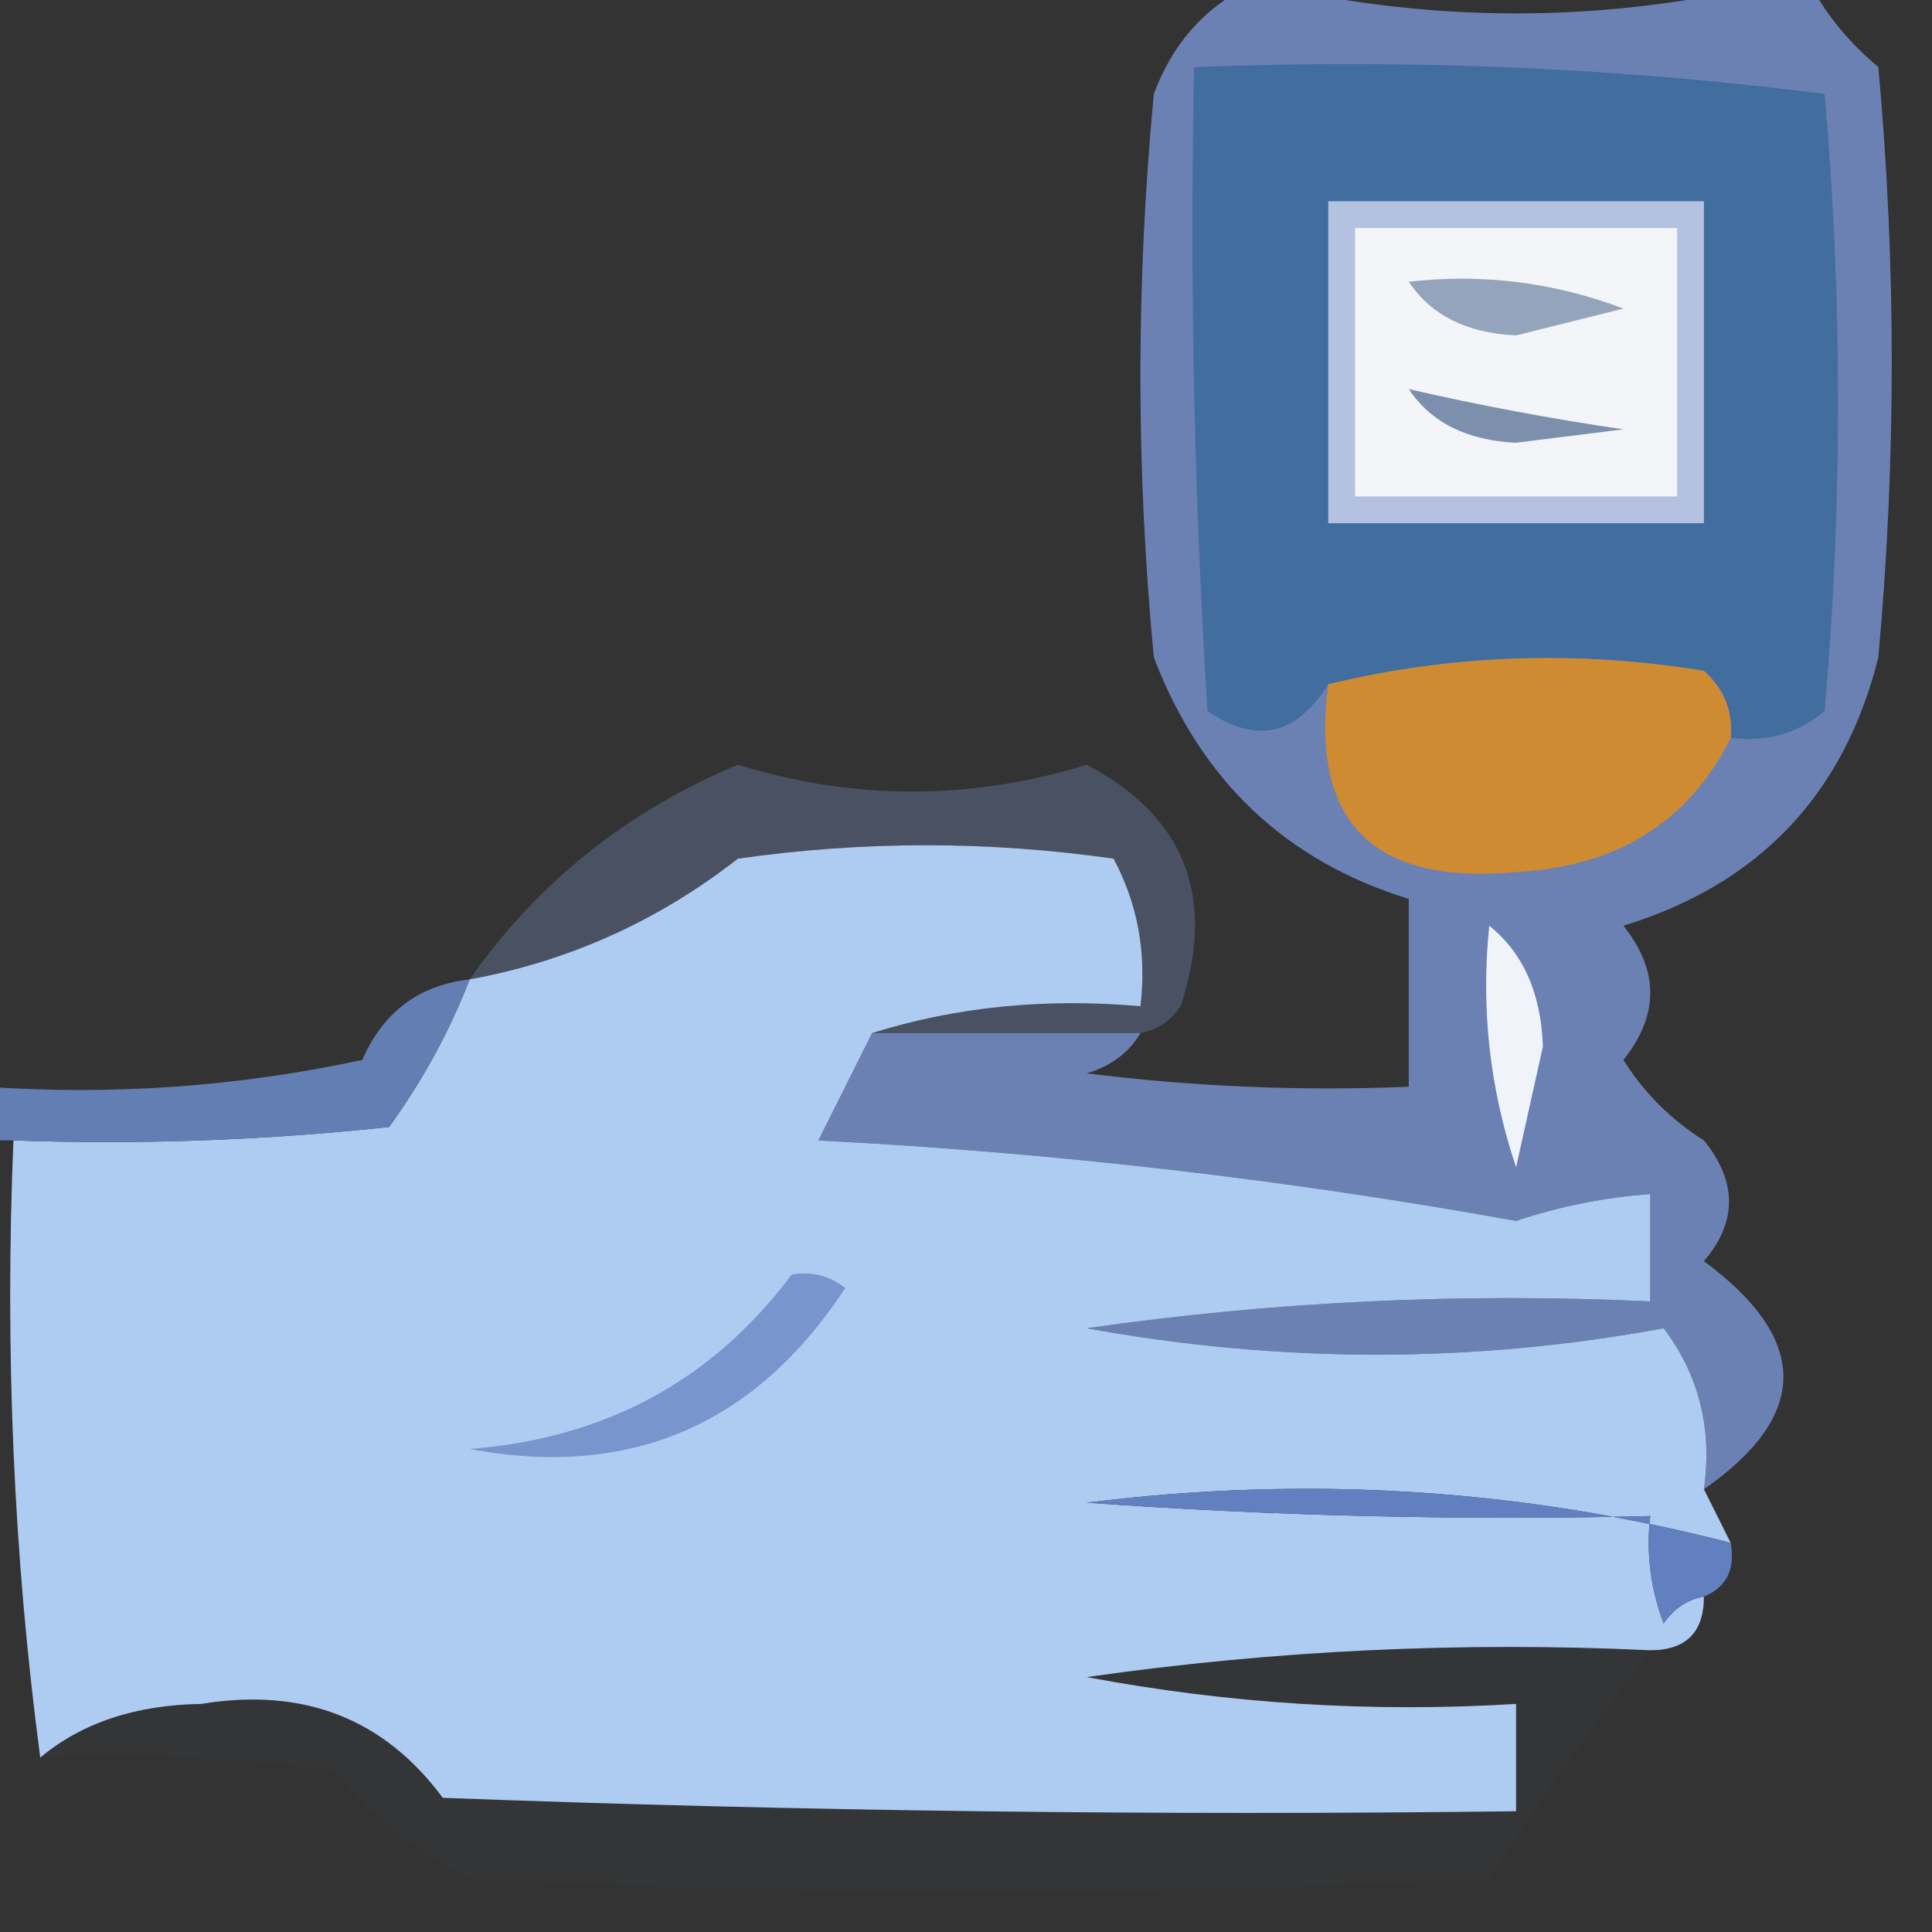
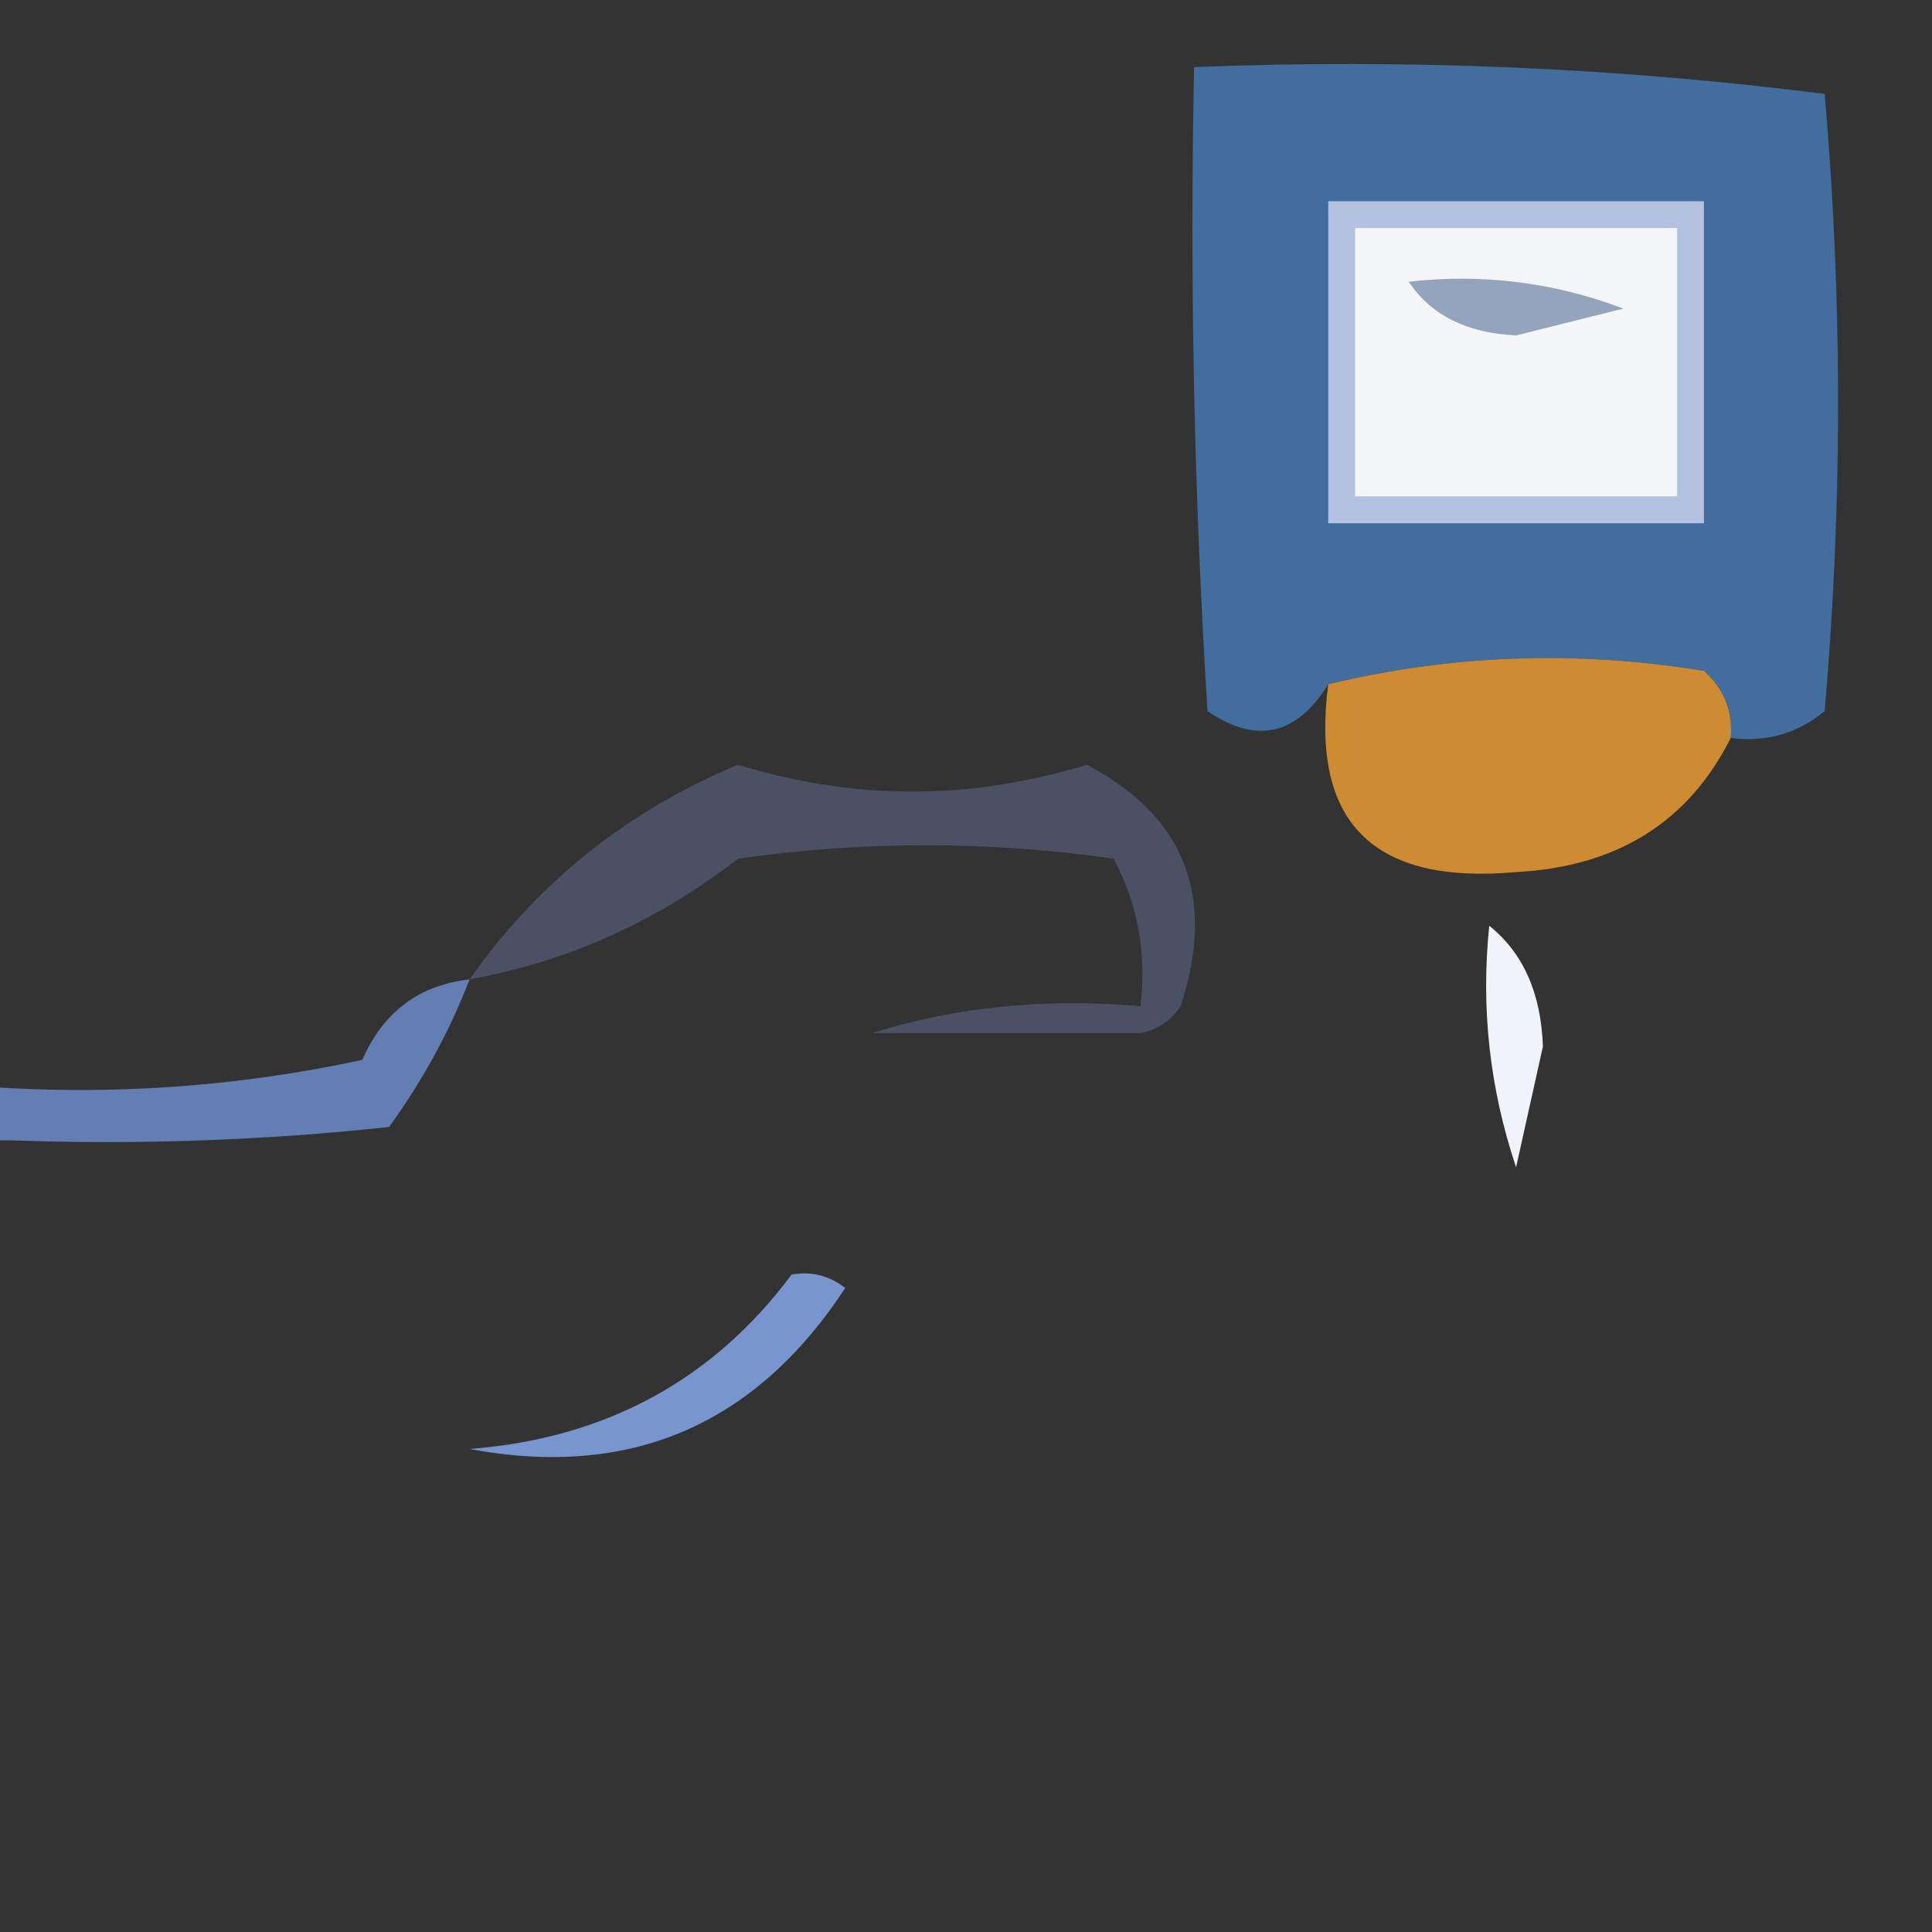
<svg xmlns="http://www.w3.org/2000/svg" width="72px" height="72px" style="shape-rendering:geometricPrecision; text-rendering:geometricPrecision; image-rendering:optimizeQuality; fill-rule:evenodd; clip-rule:evenodd">
  <rect width="100%" height="100%" fill="#333333" stroke="none" />
  <g>
-     <path style="opacity:0.905" fill="#7189c1" d="M 46.5,-0.5 C 46.833,-0.5 47.167,-0.5 47.5,-0.5C 53.5,0.833 59.5,0.833 65.5,-0.5C 66.167,-0.5 66.833,-0.5 67.5,-0.5C 68.122,0.627 68.955,1.627 70,2.5C 70.667,9.833 70.667,17.167 70,24.5C 68.722,29.612 65.555,32.945 60.5,34.5C 61.833,36.167 61.833,37.833 60.5,39.5C 61.263,40.719 62.263,41.719 63.5,42.5C 64.747,44.042 64.747,45.542 63.5,47C 67.448,49.916 67.448,52.75 63.5,55.5C 63.819,53.249 63.319,51.249 62,49.5C 54.891,50.812 47.724,50.812 40.5,49.5C 47.468,48.503 54.468,48.17 61.5,48.5C 61.5,47.167 61.5,45.833 61.5,44.5C 59.801,44.62 58.135,44.954 56.5,45.5C 47.941,43.952 39.275,42.952 30.5,42.5C 31.18,41.14 31.847,39.807 32.5,38.5C 35.833,38.5 39.167,38.5 42.5,38.5C 42.083,39.222 41.416,39.722 40.5,40C 44.486,40.499 48.486,40.666 52.5,40.5C 52.5,38.167 52.5,35.833 52.5,33.5C 47.919,32.088 44.752,29.088 43,24.5C 42.333,17.5 42.333,10.5 43,3.5C 43.69,1.65 44.856,0.316 46.5,-0.5 Z" />
-   </g>
+     </g>
  <g>
    <path style="opacity:1" fill="#416e9e" d="M 64.5,27.5 C 64.586,26.504 64.252,25.671 63.5,25C 58.748,24.227 54.081,24.393 49.5,25.5C 48.316,27.41 46.816,27.743 45,26.5C 44.5,18.507 44.334,10.507 44.5,2.5C 52.42,2.185 60.253,2.518 68,3.5C 68.667,11.167 68.667,18.833 68,26.5C 66.989,27.337 65.822,27.67 64.5,27.5 Z" />
  </g>
  <g>
    <path style="opacity:1" fill="#b4c1e0" d="M 49.5,7.5 C 54.167,7.5 58.833,7.5 63.5,7.5C 63.5,11.5 63.5,15.5 63.5,19.5C 58.833,19.5 54.167,19.5 49.5,19.5C 49.5,15.5 49.5,11.5 49.5,7.5 Z" />
  </g>
  <g>
    <path style="opacity:1" fill="#f3f5f8" d="M 50.5,8.5 C 54.5,8.5 58.5,8.5 62.5,8.5C 62.5,11.833 62.5,15.167 62.5,18.5C 58.5,18.5 54.5,18.5 50.5,18.5C 50.5,15.167 50.5,11.833 50.5,8.5 Z" />
  </g>
  <g>
    <path style="opacity:1" fill="#94a4bd" d="M 52.5,10.5 C 55.247,10.187 57.913,10.52 60.5,11.5C 59.167,11.833 57.833,12.167 56.5,12.5C 54.667,12.415 53.334,11.748 52.5,10.5 Z" />
  </g>
  <g>
-     <path style="opacity:1" fill="#7c90ae" d="M 52.5,14.5 C 55.127,15.105 57.793,15.605 60.5,16C 59.167,16.167 57.833,16.333 56.5,16.5C 54.667,16.415 53.334,15.748 52.5,14.5 Z" />
-   </g>
+     </g>
  <g>
    <path style="opacity:1" fill="#cf8b31" d="M 64.5,27.5 C 62.928,30.634 60.262,32.3 56.5,32.5C 51.168,32.98 48.834,30.647 49.5,25.5C 54.081,24.393 58.748,24.227 63.5,25C 64.252,25.671 64.586,26.504 64.5,27.5 Z" />
  </g>
  <g>
    <path style="opacity:0.314" fill="#7c94c9" d="M 42.5,38.5 C 39.167,38.5 35.833,38.5 32.5,38.5C 35.625,37.521 38.958,37.187 42.5,37.5C 42.739,35.533 42.406,33.7 41.5,32C 36.833,31.333 32.167,31.333 27.5,32C 24.52,34.324 21.187,35.824 17.5,36.5C 20.033,32.892 23.366,30.225 27.5,28.5C 31.833,29.833 36.167,29.833 40.5,28.5C 44.169,30.428 45.336,33.428 44,37.5C 43.617,38.056 43.117,38.389 42.5,38.5 Z" />
  </g>
  <g>
-     <path style="opacity:0.987" fill="#afccf3" d="M 32.5,38.5 C 31.847,39.807 31.18,41.14 30.5,42.5C 39.275,42.952 47.941,43.952 56.5,45.5C 58.135,44.954 59.801,44.62 61.5,44.5C 61.5,45.833 61.5,47.167 61.5,48.5C 54.468,48.17 47.468,48.503 40.5,49.5C 47.724,50.812 54.891,50.812 62,49.5C 63.319,51.249 63.819,53.249 63.5,55.5C 63.833,56.167 64.167,56.833 64.5,57.5C 56.695,55.475 48.695,54.975 40.5,56C 47.492,56.5 54.492,56.666 61.5,56.5C 61.343,57.873 61.51,59.207 62,60.5C 62.383,59.944 62.883,59.611 63.5,59.5C 63.5,60.833 62.833,61.5 61.5,61.5C 54.468,61.17 47.468,61.503 40.5,62.5C 45.792,63.495 51.125,63.828 56.5,63.5C 56.5,64.833 56.5,66.167 56.5,67.5C 43.163,67.667 29.829,67.5 16.5,67C 14.311,64.042 11.311,62.875 7.5,63.5C 5.048,63.539 3.048,64.206 1.5,65.5C 0.508,58.018 0.175,50.352 0.5,42.5C 5.179,42.666 9.845,42.499 14.5,42C 15.758,40.259 16.758,38.426 17.5,36.5C 21.187,35.824 24.52,34.324 27.5,32C 32.167,31.333 36.833,31.333 41.5,32C 42.406,33.7 42.739,35.533 42.5,37.5C 38.958,37.187 35.625,37.521 32.5,38.5 Z" />
-   </g>
+     </g>
  <g>
    <path style="opacity:1" fill="#f0f3f9" d="M 55.5,34.5 C 56.765,35.514 57.431,37.014 57.5,39C 57.167,40.5 56.833,42 56.5,43.5C 55.516,40.572 55.183,37.572 55.5,34.5 Z" />
  </g>
  <g>
    <path style="opacity:0.9" fill="#6886c0" d="M 17.5,36.5 C 16.758,38.426 15.758,40.259 14.5,42C 9.845,42.499 5.179,42.666 0.5,42.5C 0.167,42.5 -0.167,42.5 -0.5,42.5C -0.5,41.833 -0.5,41.167 -0.5,40.5C 4.214,40.827 8.88,40.493 13.5,39.5C 14.283,37.712 15.616,36.712 17.5,36.5 Z" />
  </g>
  <g>
    <path style="opacity:1" fill="#7895ce" d="M 29.5,47.5 C 30.239,47.369 30.906,47.536 31.5,48C 28.143,53.117 23.477,55.117 17.5,54C 22.565,53.605 26.565,51.438 29.5,47.5 Z" />
  </g>
  <g>
-     <path style="opacity:1" fill="#627fbf" d="M 64.5,57.5 C 64.672,58.492 64.338,59.158 63.5,59.5C 62.883,59.611 62.383,59.944 62,60.5C 61.51,59.207 61.343,57.873 61.5,56.5C 54.492,56.666 47.492,56.5 40.5,56C 48.695,54.975 56.695,55.475 64.5,57.5 Z" />
-   </g>
+     </g>
  <g>
-     <path style="opacity:0.024" fill="#607fb8" d="M 61.5,61.5 C 59.427,64.24 57.427,67.074 55.5,70C 42.833,70.667 30.167,70.667 17.5,70C 15.545,69.047 13.878,67.713 12.5,66C 8.848,65.501 5.182,65.335 1.5,65.5C 3.048,64.206 5.048,63.539 7.5,63.5C 11.311,62.875 14.311,64.042 16.5,67C 29.829,67.5 43.163,67.667 56.5,67.5C 56.5,66.167 56.5,64.833 56.5,63.5C 51.125,63.828 45.792,63.495 40.5,62.5C 47.468,61.503 54.468,61.17 61.5,61.5 Z" />
-   </g>
+     </g>
</svg>